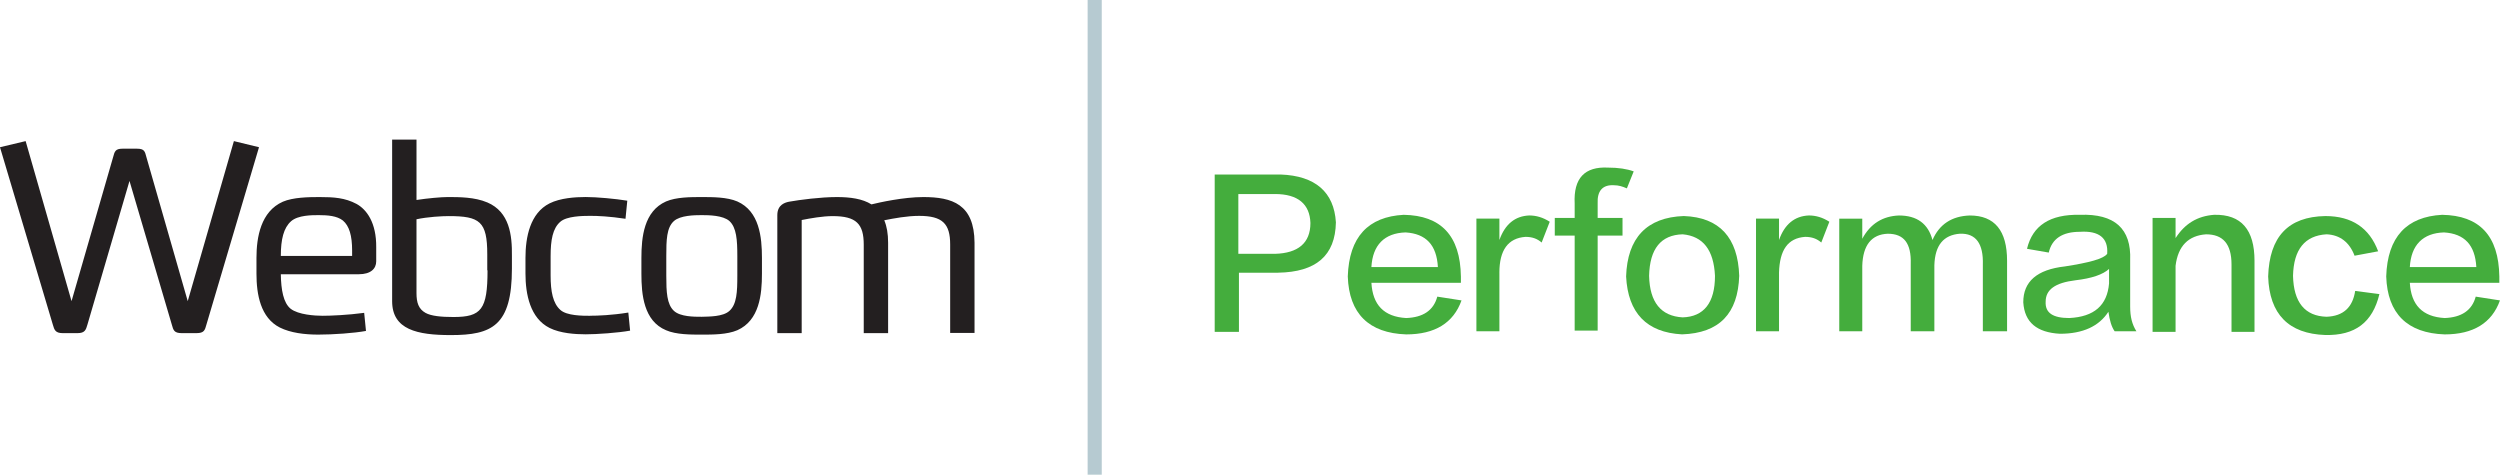
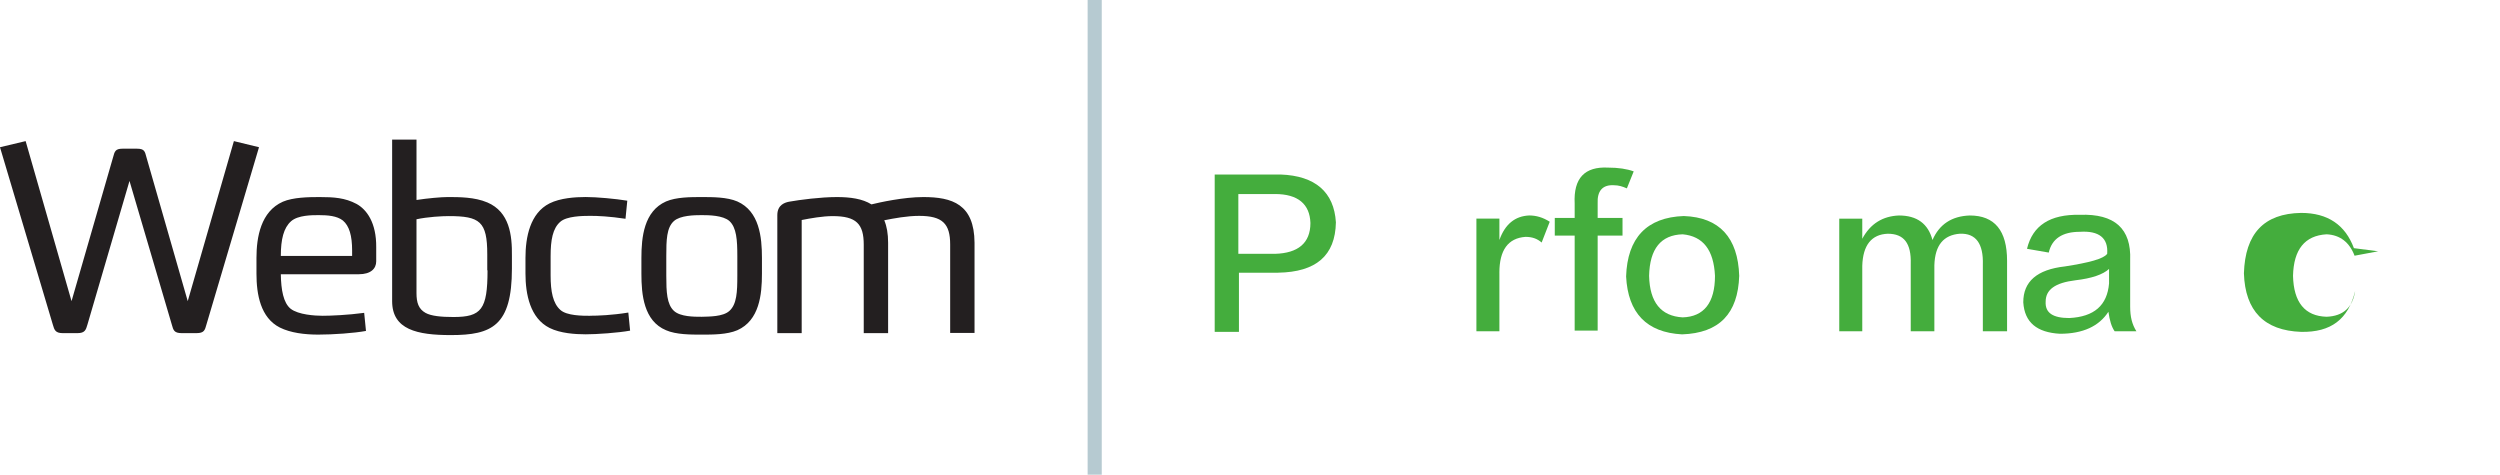
<svg xmlns="http://www.w3.org/2000/svg" fill="none" height="30" viewBox="0 0 158 30" width="158">
  <path d="m14.782 8.918-2.917 10.114-2.61-9.095c-.097-.355-.113-.54-.6-.54h-.908c-.47 0-.502.185-.6.54l-2.626 9.095-2.901-10.114-1.621.386 3.339 11.21c.097.34.162.54.632.54h.924c.47 0 .535-.201.632-.54l2.658-9.079 2.674 9.079c.097.355.146.54.632.54h.924c.486 0 .535-.185.632-.54l3.323-11.21zm7.748 3.968c-.729-.386-1.426-.432-2.334-.432-.697 0-1.669.015-2.318.293-1.394.618-1.669 2.239-1.669 3.551v1.004c0 1.312.259 2.779 1.475 3.397.681.34 1.572.448 2.431.448.94 0 2.269-.093 3.015-.232l-.114-1.143c-1.021.139-2.123.185-2.626.185-.47 0-1.54-.062-2.026-.448-.454-.371-.6-1.189-.616-2.177h4.927c.762 0 1.102-.355 1.102-.818v-.88c.016-1.56-.6-2.393-1.248-2.749zm-.276 3.289h-4.506c0-1.05.178-1.776.648-2.193.438-.386 1.313-.386 1.75-.386.567 0 1.151.046 1.524.34.405.34.584.957.584 1.899zm8.542-3.382c-.794-.34-1.783-.34-2.496-.34-.421 0-1.264.077-1.977.185v-3.814h-1.54v10.207c0 1.807 1.588 2.146 3.712 2.146 2.593 0 3.858-.587 3.858-4.2v-.803c.016-1.312-.146-2.779-1.556-3.382zm.016 4.293c0 2.471-.389 2.949-2.156 2.949-.778 0-1.41-.062-1.767-.263-.438-.247-.567-.648-.567-1.251v-4.663c.713-.154 1.621-.201 2.042-.201 1.961 0 2.431.34 2.431 2.409v1.019zm6.483 2.872c-.47 0-1.475 0-1.88-.371-.47-.417-.616-1.158-.616-2.177v-1.22c0-1.019.13-1.76.616-2.177.405-.355 1.394-.371 1.88-.371.502 0 1.216.031 2.237.185 0 0 .113-1.112.113-1.143-.746-.123-1.929-.232-2.626-.232-.665 0-1.605.062-2.285.401-1.232.618-1.524 2.131-1.524 3.443v.988c0 1.312.292 2.826 1.524 3.443.681.34 1.621.402 2.285.402.697 0 2.042-.093 2.804-.232l-.113-1.143c-1.037.17-1.929.201-2.415.201zm9.304-7.226c-.648-.278-1.556-.278-2.253-.278-.697 0-1.605 0-2.253.278-1.394.618-1.556 2.254-1.556 3.567v1.004c0 1.312.146 2.98 1.556 3.567.632.278 1.556.278 2.253.278.697 0 1.605 0 2.253-.278 1.394-.618 1.556-2.254 1.556-3.567v-1.004c0-1.312-.162-2.949-1.556-3.567zm0 4.694c0 1.019-.032 1.807-.502 2.224-.405.37-1.28.355-1.751.37-.486 0-1.345 0-1.75-.37-.454-.417-.486-1.204-.486-2.224v-1.235c0-1.019.016-1.807.486-2.224.405-.355 1.28-.371 1.75-.371.47 0 1.345.015 1.751.371.454.417.502 1.204.502 2.224zm11.751-4.972c-1.248 0-2.772.34-3.274.463-.567-.355-1.329-.463-2.188-.463-1.021 0-2.318.17-3.015.293-.227.046-.746.17-.746.849v7.458h1.54v-7.149c.551-.108 1.313-.247 1.961-.247 1.491 0 1.961.494 1.961 1.807v5.59h1.54v-5.713c0-.571-.081-1.035-.243-1.421.616-.123 1.442-.278 2.204-.278 1.475 0 1.961.494 1.961 1.807v5.59h1.54v-5.698c-.016-2.44-1.41-2.888-3.242-2.888z" fill="#231f20" />
  <path d="m68.738 0h.893v30h-.893z" fill="#b6cad1" />
  <g fill="#44ad3d">
    <path d="m80.776 17.235h-2.475v3.739h-1.532v-9.945h4.164c2.2.08 3.378 1.114 3.496 3.023-.039 2.108-1.257 3.143-3.653 3.182zm-.196-4.972h-2.317v3.779h2.317c1.453-.04 2.239-.676 2.239-1.949-.039-1.193-.786-1.83-2.239-1.83z" />
-     <path d="m90.836 18.747 1.532.239c-.511 1.432-1.689 2.148-3.496 2.148-2.357-.08-3.614-1.313-3.692-3.66.079-2.506 1.296-3.779 3.535-3.898 2.357.04 3.574 1.313 3.614 3.898v.398h-5.656c.079 1.392.786 2.148 2.2 2.228 1.061-.04 1.728-.477 1.964-1.352zm-4.164-1.87h4.203c-.079-1.392-.746-2.108-2.043-2.188-1.335.04-2.082.796-2.16 2.188z" />
    <path d="m94.762 17.236v3.699h-1.453v-7.12h1.453v1.353c.354-.995.982-1.512 1.885-1.551.432 0 .864.119 1.296.398l-.511 1.313c-.275-.239-.589-.358-1.021-.358-1.1.08-1.65.835-1.65 2.267z" />
-     <path d="m112.434 17.236v3.699h-1.454v-7.12h1.454v1.353c.353-.995.982-1.512 1.885-1.551.432 0 .864.119 1.296.398l-.51 1.313c-.275-.239-.589-.358-1.021-.358-1.1.08-1.611.835-1.65 2.267z" />
    <path d="m100.972 12.86v.915h1.571v1.114h-1.571v6.007h-1.453v-6.007h-1.257v-1.114h1.257v-.915c-.079-1.591.628-2.347 2.121-2.267.628 0 1.178.08 1.61.239l-.432 1.074c-.275-.119-.51-.199-.825-.199-.707-.04-1.06.358-1.021 1.154z" />
    <path d="m106.423 13.654c2.239.08 3.417 1.353 3.495 3.779-.078 2.387-1.256 3.62-3.613 3.699-2.239-.119-3.418-1.352-3.535-3.66.078-2.426 1.296-3.739 3.653-3.819zm-.079 6.404c1.336-.04 2.043-.915 2.043-2.625-.079-1.631-.747-2.506-2.043-2.625-1.375.04-2.082.915-2.121 2.625.039 1.671.746 2.546 2.121 2.625z" />
    <path d="m126.808 20.936h-1.492v-4.216c.039-1.313-.432-1.989-1.454-1.949-1.021.08-1.571.716-1.61 1.989v4.177h-1.493v-4.256c.04-1.313-.432-1.909-1.453-1.909-1.021.04-1.571.716-1.61 2.029v4.137h-1.454v-7.12h1.454v1.273c.51-.955 1.296-1.432 2.317-1.472 1.139 0 1.846.517 2.121 1.551.432-.995 1.218-1.512 2.357-1.551 1.571 0 2.357.955 2.357 2.864v4.455z" />
    <path d="m135.02 20.935h-1.375c-.196-.279-.314-.676-.393-1.233-.589.915-1.61 1.392-3.063 1.392-1.454-.08-2.239-.716-2.318-1.989 0-1.313.864-2.068 2.632-2.267 1.532-.239 2.435-.477 2.671-.796.078-.995-.511-1.472-1.728-1.392-1.1 0-1.768.438-1.964 1.313l-1.375-.239c.353-1.472 1.453-2.188 3.339-2.148 2.199-.08 3.26.875 3.181 2.864v2.944c0 .636.118 1.114.393 1.551zm-1.728-3.023v-.915c-.393.358-1.1.597-2.121.716-1.297.159-1.886.597-1.886 1.353-.039.716.472 1.034 1.493 1.034 1.571-.08 2.396-.796 2.514-2.188z" />
-     <path d="m142.485 20.974h-1.453v-4.256c0-1.313-.55-1.909-1.611-1.909-1.1.08-1.768.716-1.925 1.989v4.177h-1.453v-7.2h1.453v1.273c.59-.915 1.375-1.392 2.436-1.472 1.728-.04 2.553.955 2.553 2.904z" />
-     <path d="m150.3 15.882-1.492.279c-.315-.835-.904-1.313-1.768-1.353-1.375.08-2.082.955-2.121 2.625.039 1.671.746 2.546 2.121 2.586 1.061-.04 1.65-.597 1.807-1.631l1.532.199c-.432 1.79-1.532 2.625-3.418 2.586-2.317-.08-3.535-1.313-3.613-3.699.078-2.506 1.257-3.779 3.613-3.819 1.689 0 2.789.756 3.339 2.228z" />
-     <path d="m156.465 18.747 1.532.239c-.511 1.432-1.689 2.148-3.496 2.148-2.357-.08-3.614-1.313-3.692-3.66.078-2.506 1.296-3.779 3.535-3.898 2.357.04 3.574 1.313 3.614 3.898v.398h-5.657c.079 1.392.786 2.148 2.2 2.228 1.06-.04 1.728-.477 1.964-1.352zm-4.164-1.87h4.203c-.078-1.392-.746-2.108-2.042-2.188-1.336.04-2.082.796-2.161 2.188z" />
+     <path d="m150.3 15.882-1.492.279c-.315-.835-.904-1.313-1.768-1.353-1.375.08-2.082.955-2.121 2.625.039 1.671.746 2.546 2.121 2.586 1.061-.04 1.65-.597 1.807-1.631c-.432 1.79-1.532 2.625-3.418 2.586-2.317-.08-3.535-1.313-3.613-3.699.078-2.506 1.257-3.779 3.613-3.819 1.689 0 2.789.756 3.339 2.228z" />
  </g>
</svg>